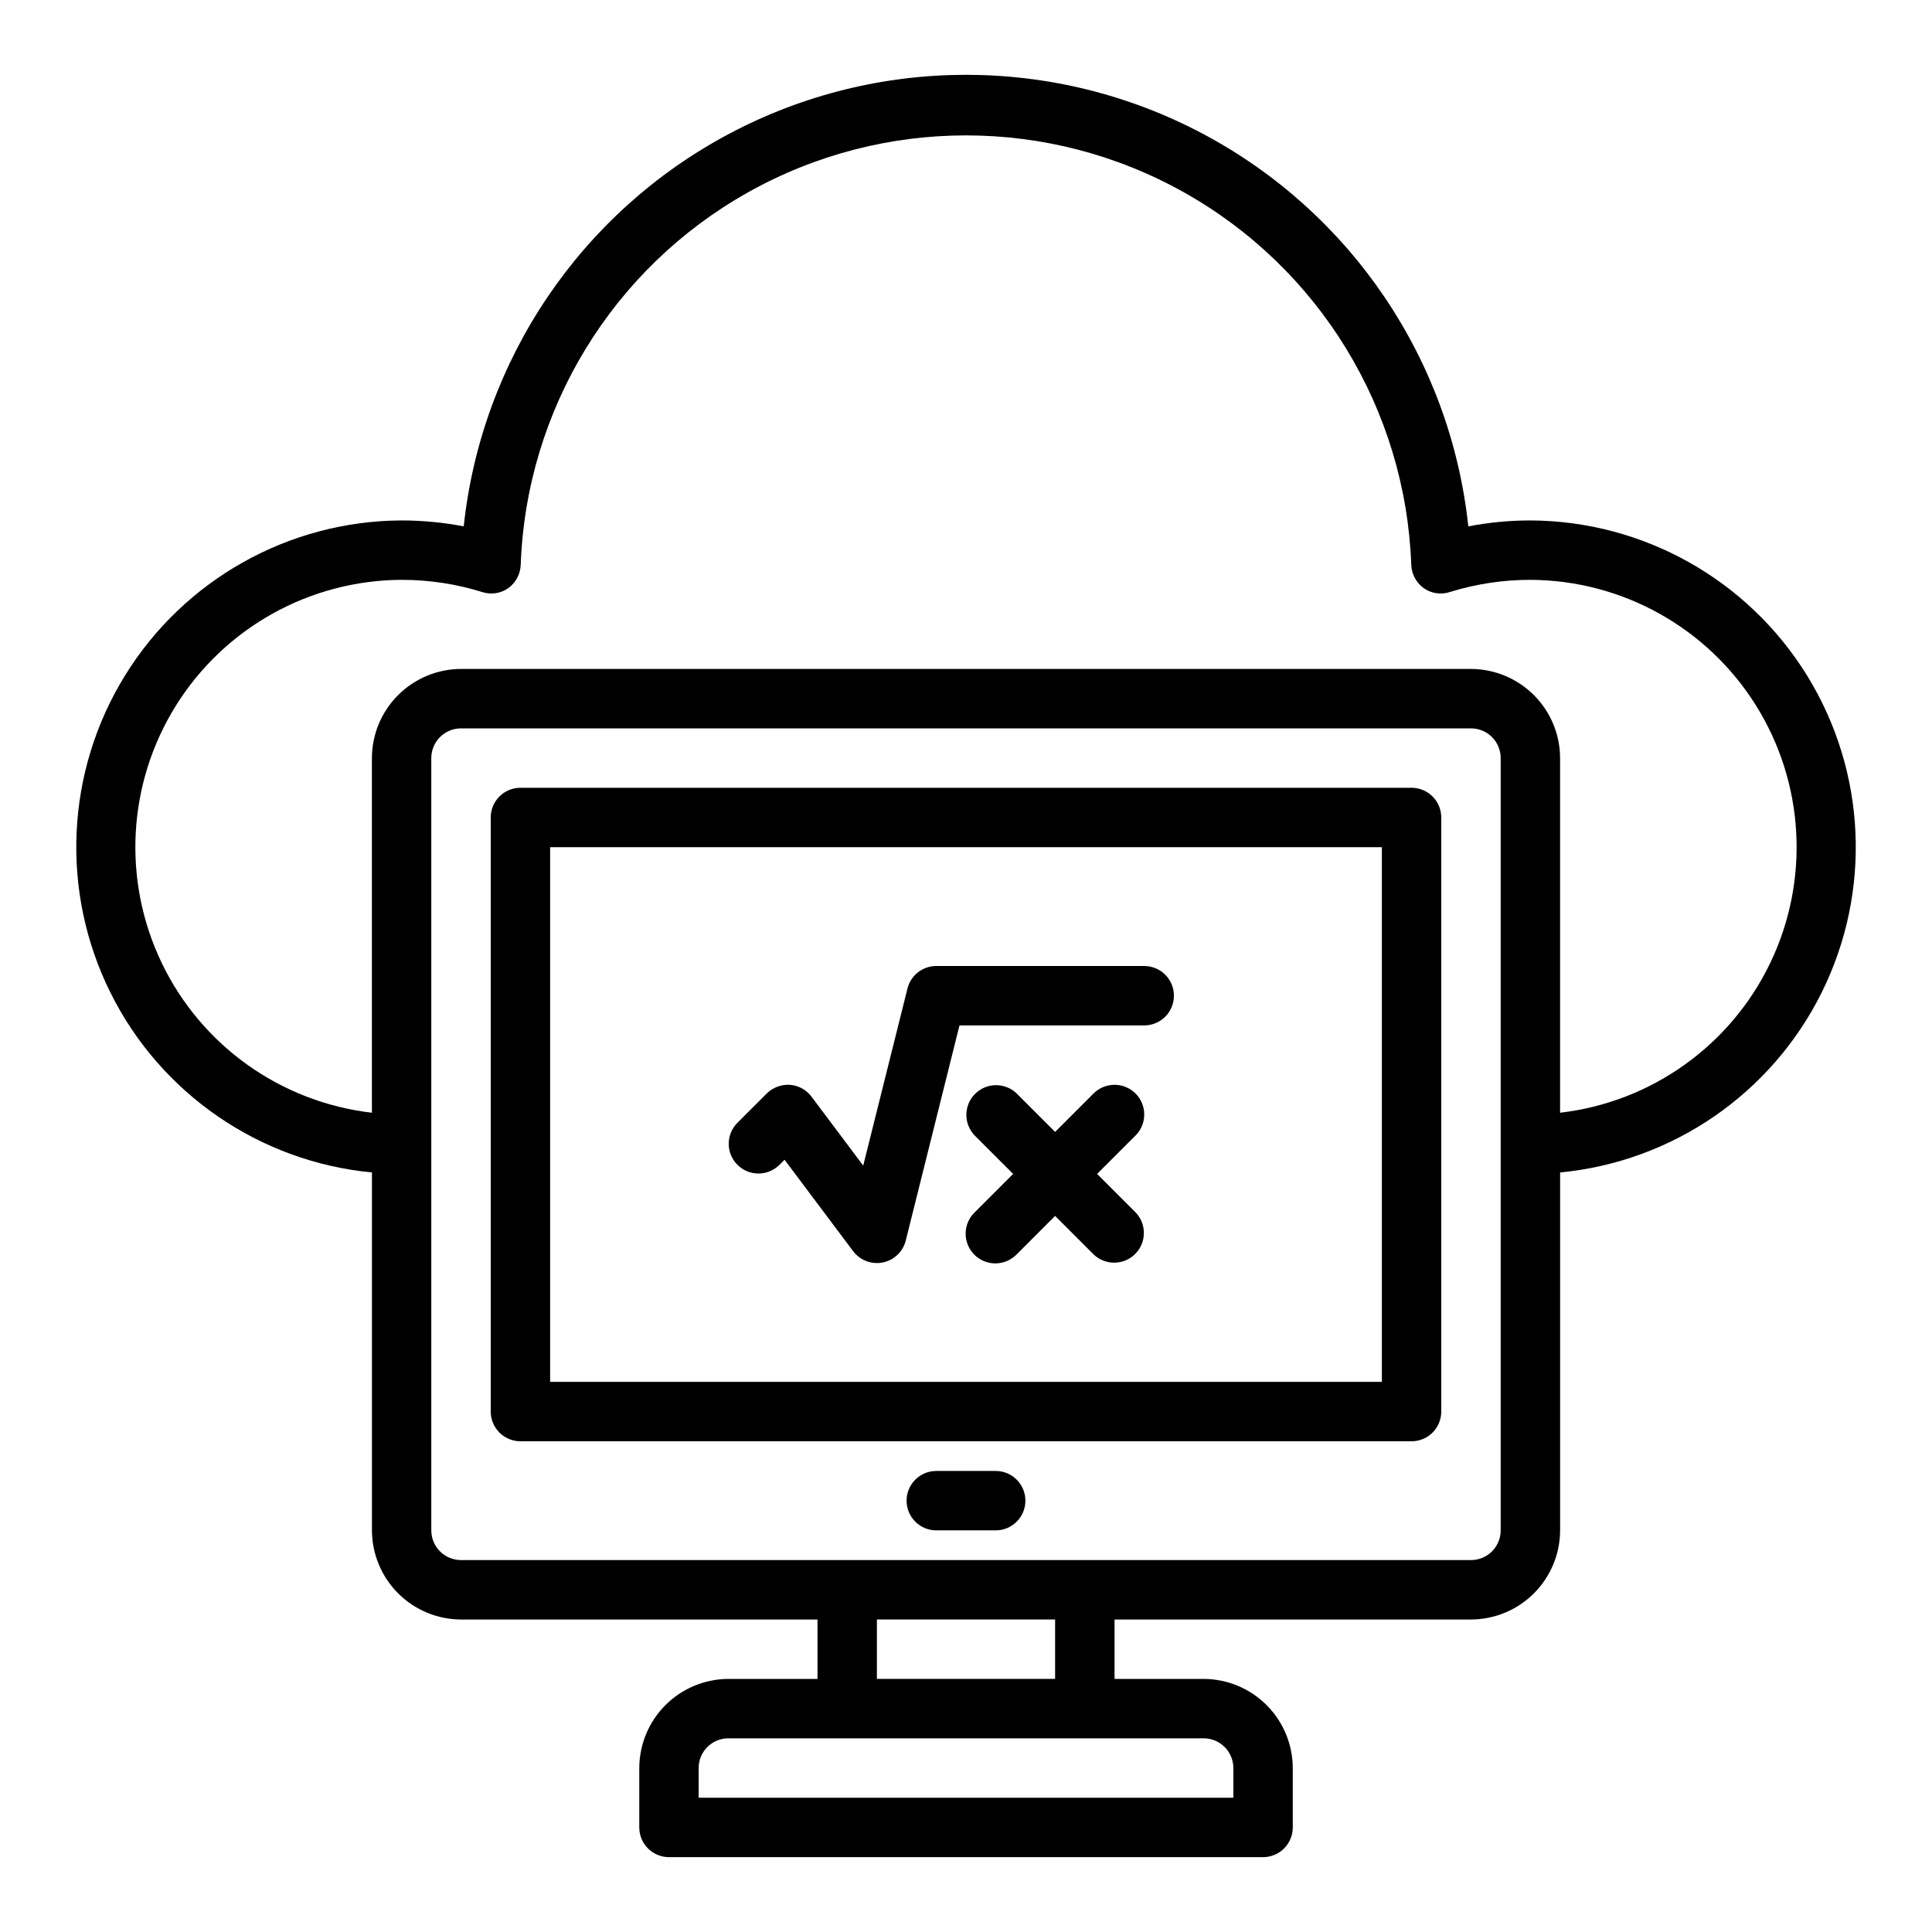
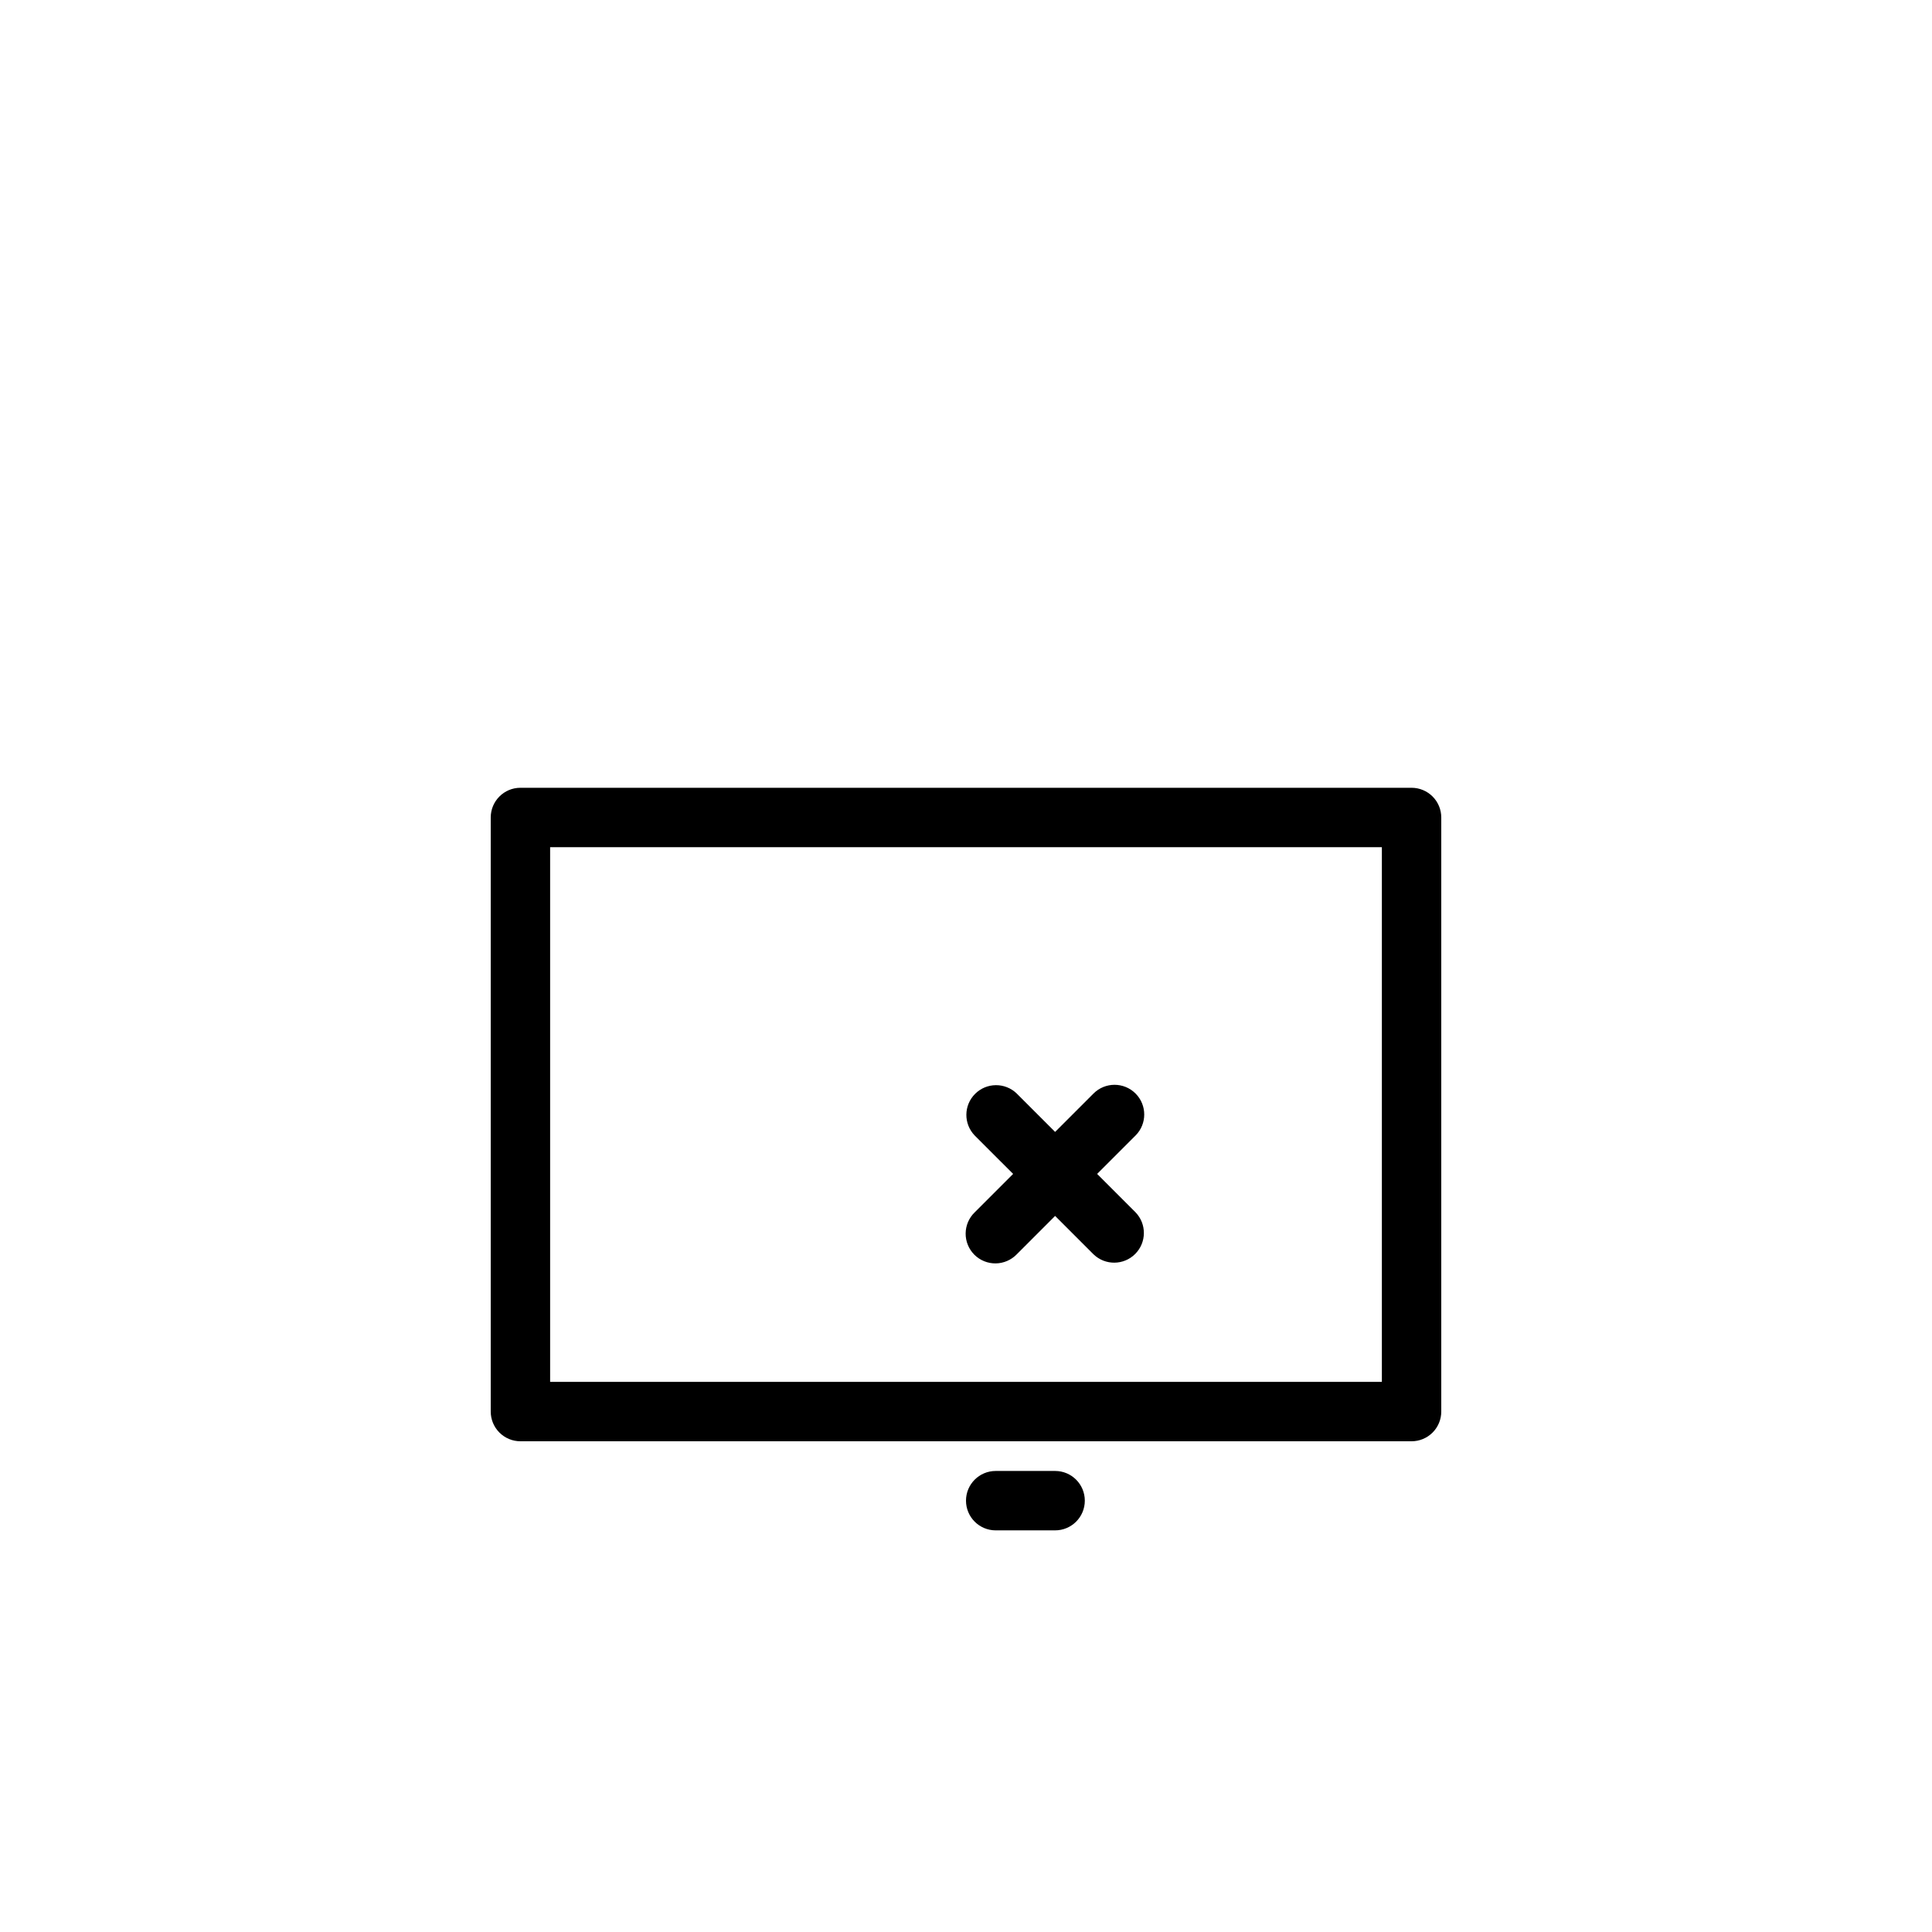
<svg xmlns="http://www.w3.org/2000/svg" fill="#000000" width="800px" height="800px" version="1.1" viewBox="144 144 512 512">
  <g>
-     <path d="m350.46 452.8 1.457-1.457 18.168 24.23c1.484 1.98 3.82 3.148 6.297 3.148 0.527 0.004 1.055-0.051 1.574-0.156 2.973-0.602 5.34-2.859 6.078-5.805l14.238-57.016h48.957c4.348 0 7.871-3.523 7.871-7.871s-3.523-7.871-7.871-7.871h-55.105c-3.609 0-6.758 2.457-7.633 5.957l-11.73 46.934-13.699-18.254c-1.363-1.836-3.457-2.984-5.738-3.148-2.269-0.133-4.492 0.699-6.125 2.289l-7.871 7.871c-2.984 3.09-2.941 8 0.098 11.035 3.035 3.039 7.945 3.082 11.035 0.098z" />
    <path d="m444.93 433.79c-3.074-3.074-8.059-3.074-11.133 0l-10.18 10.18-10.18-10.18h0.004c-3.09-2.984-8-2.941-11.035 0.098-3.039 3.035-3.082 7.945-0.098 11.035l10.18 10.176-10.18 10.18c-1.52 1.469-2.383 3.481-2.402 5.594-0.02 2.113 0.812 4.141 2.305 5.637 1.492 1.492 3.523 2.32 5.637 2.305 2.109-0.02 4.125-0.887 5.594-2.402l10.176-10.18 10.18 10.18c3.09 2.981 8 2.938 11.035-0.098s3.078-7.945 0.098-11.035l-10.18-10.18 10.18-10.18v0.004c3.07-3.074 3.07-8.059 0-11.133z" />
    <path d="m518.08 352.77h-236.16c-4.348 0-7.871 3.523-7.871 7.871v157.44c0 2.09 0.828 4.09 2.305 5.566 1.477 1.477 3.481 2.305 5.566 2.305h236.16c2.09 0 4.09-0.828 5.566-2.305 1.477-1.477 2.305-3.477 2.305-5.566v-157.44c0-2.086-0.828-4.09-2.305-5.566-1.477-1.473-3.477-2.305-5.566-2.305zm-7.871 157.44h-220.42v-141.7h220.42z" />
-     <path d="m549.57 281.92c-5.519 0.004-11.031 0.531-16.453 1.574-4.715-44.203-31.066-83.18-70.328-104.03-39.262-20.848-86.312-20.848-125.57 0-39.262 20.852-65.613 59.828-70.328 104.03-5.422-1.043-10.93-1.57-16.453-1.574-29.91 0.125-57.641 15.684-73.34 41.145-15.699 25.461-17.145 57.223-3.828 84.004 13.32 26.785 39.52 44.797 69.297 47.645v94.855c0.02 6.258 2.512 12.254 6.938 16.68 4.426 4.426 10.422 6.918 16.68 6.938h94.461v15.742h-23.613c-6.258 0.02-12.254 2.516-16.68 6.938-4.426 4.426-6.918 10.422-6.938 16.68v15.746c0 2.086 0.828 4.09 2.305 5.566 1.477 1.473 3.481 2.305 5.566 2.305h157.44c2.086 0 4.09-0.832 5.566-2.305 1.477-1.477 2.305-3.481 2.305-5.566v-15.746c-0.02-6.258-2.512-12.254-6.938-16.68-4.426-4.422-10.422-6.918-16.676-6.938h-23.617v-15.742h94.465c6.258-0.02 12.254-2.512 16.676-6.938 4.426-4.426 6.922-10.422 6.938-16.68v-94.855c29.777-2.848 55.977-20.859 69.297-47.645 13.32-26.781 11.871-58.543-3.828-84.004s-43.426-41.02-73.34-41.145zm-86.59 322.75c2.086 0 4.09 0.828 5.566 2.305 1.473 1.477 2.305 3.481 2.305 5.566v7.871h-141.7v-7.871c0-4.348 3.527-7.871 7.875-7.871zm-86.594-15.746v-15.742h47.23v15.742zm165.31-39.359c0 2.09-0.828 4.09-2.305 5.566-1.477 1.477-3.481 2.305-5.566 2.305h-267.65c-4.348 0-7.875-3.523-7.875-7.871v-204.67c0-4.348 3.527-7.871 7.875-7.871h267.65c2.086 0 4.09 0.828 5.566 2.305s2.305 3.477 2.305 5.566zm15.742-110.68v-93.992c-0.016-6.258-2.512-12.254-6.938-16.68-4.422-4.422-10.418-6.918-16.676-6.938h-267.65c-6.258 0.02-12.254 2.516-16.68 6.938-4.426 4.426-6.918 10.422-6.938 16.68v93.992c-24.145-2.801-45.168-17.781-55.695-39.688-10.527-21.91-9.09-47.684 3.805-68.285 12.898-20.602 35.457-33.152 59.762-33.25 7.234-0.008 14.426 1.082 21.332 3.227 2.344 0.777 4.914 0.398 6.93-1.023 2.008-1.449 3.227-3.746 3.305-6.219 1.504-41.133 24.316-78.516 60.211-98.66s79.688-20.145 115.58 0c35.895 20.145 58.707 57.527 60.211 98.66 0.078 2.473 1.301 4.769 3.305 6.219 2.016 1.422 4.59 1.801 6.93 1.023 6.906-2.144 14.098-3.234 21.332-3.227 24.305 0.098 46.863 12.648 59.762 33.25 12.898 20.602 14.332 46.375 3.805 68.285-10.527 21.906-31.551 36.887-55.695 39.688z" />
-     <path d="m407.87 533.82h-15.746c-4.348 0-7.871 3.523-7.871 7.871 0 4.348 3.523 7.871 7.871 7.871h15.746c4.348 0 7.871-3.523 7.871-7.871 0-4.348-3.523-7.871-7.871-7.871z" />
+     <path d="m407.87 533.82c-4.348 0-7.871 3.523-7.871 7.871 0 4.348 3.523 7.871 7.871 7.871h15.746c4.348 0 7.871-3.523 7.871-7.871 0-4.348-3.523-7.871-7.871-7.871z" />
  </g>
</svg>